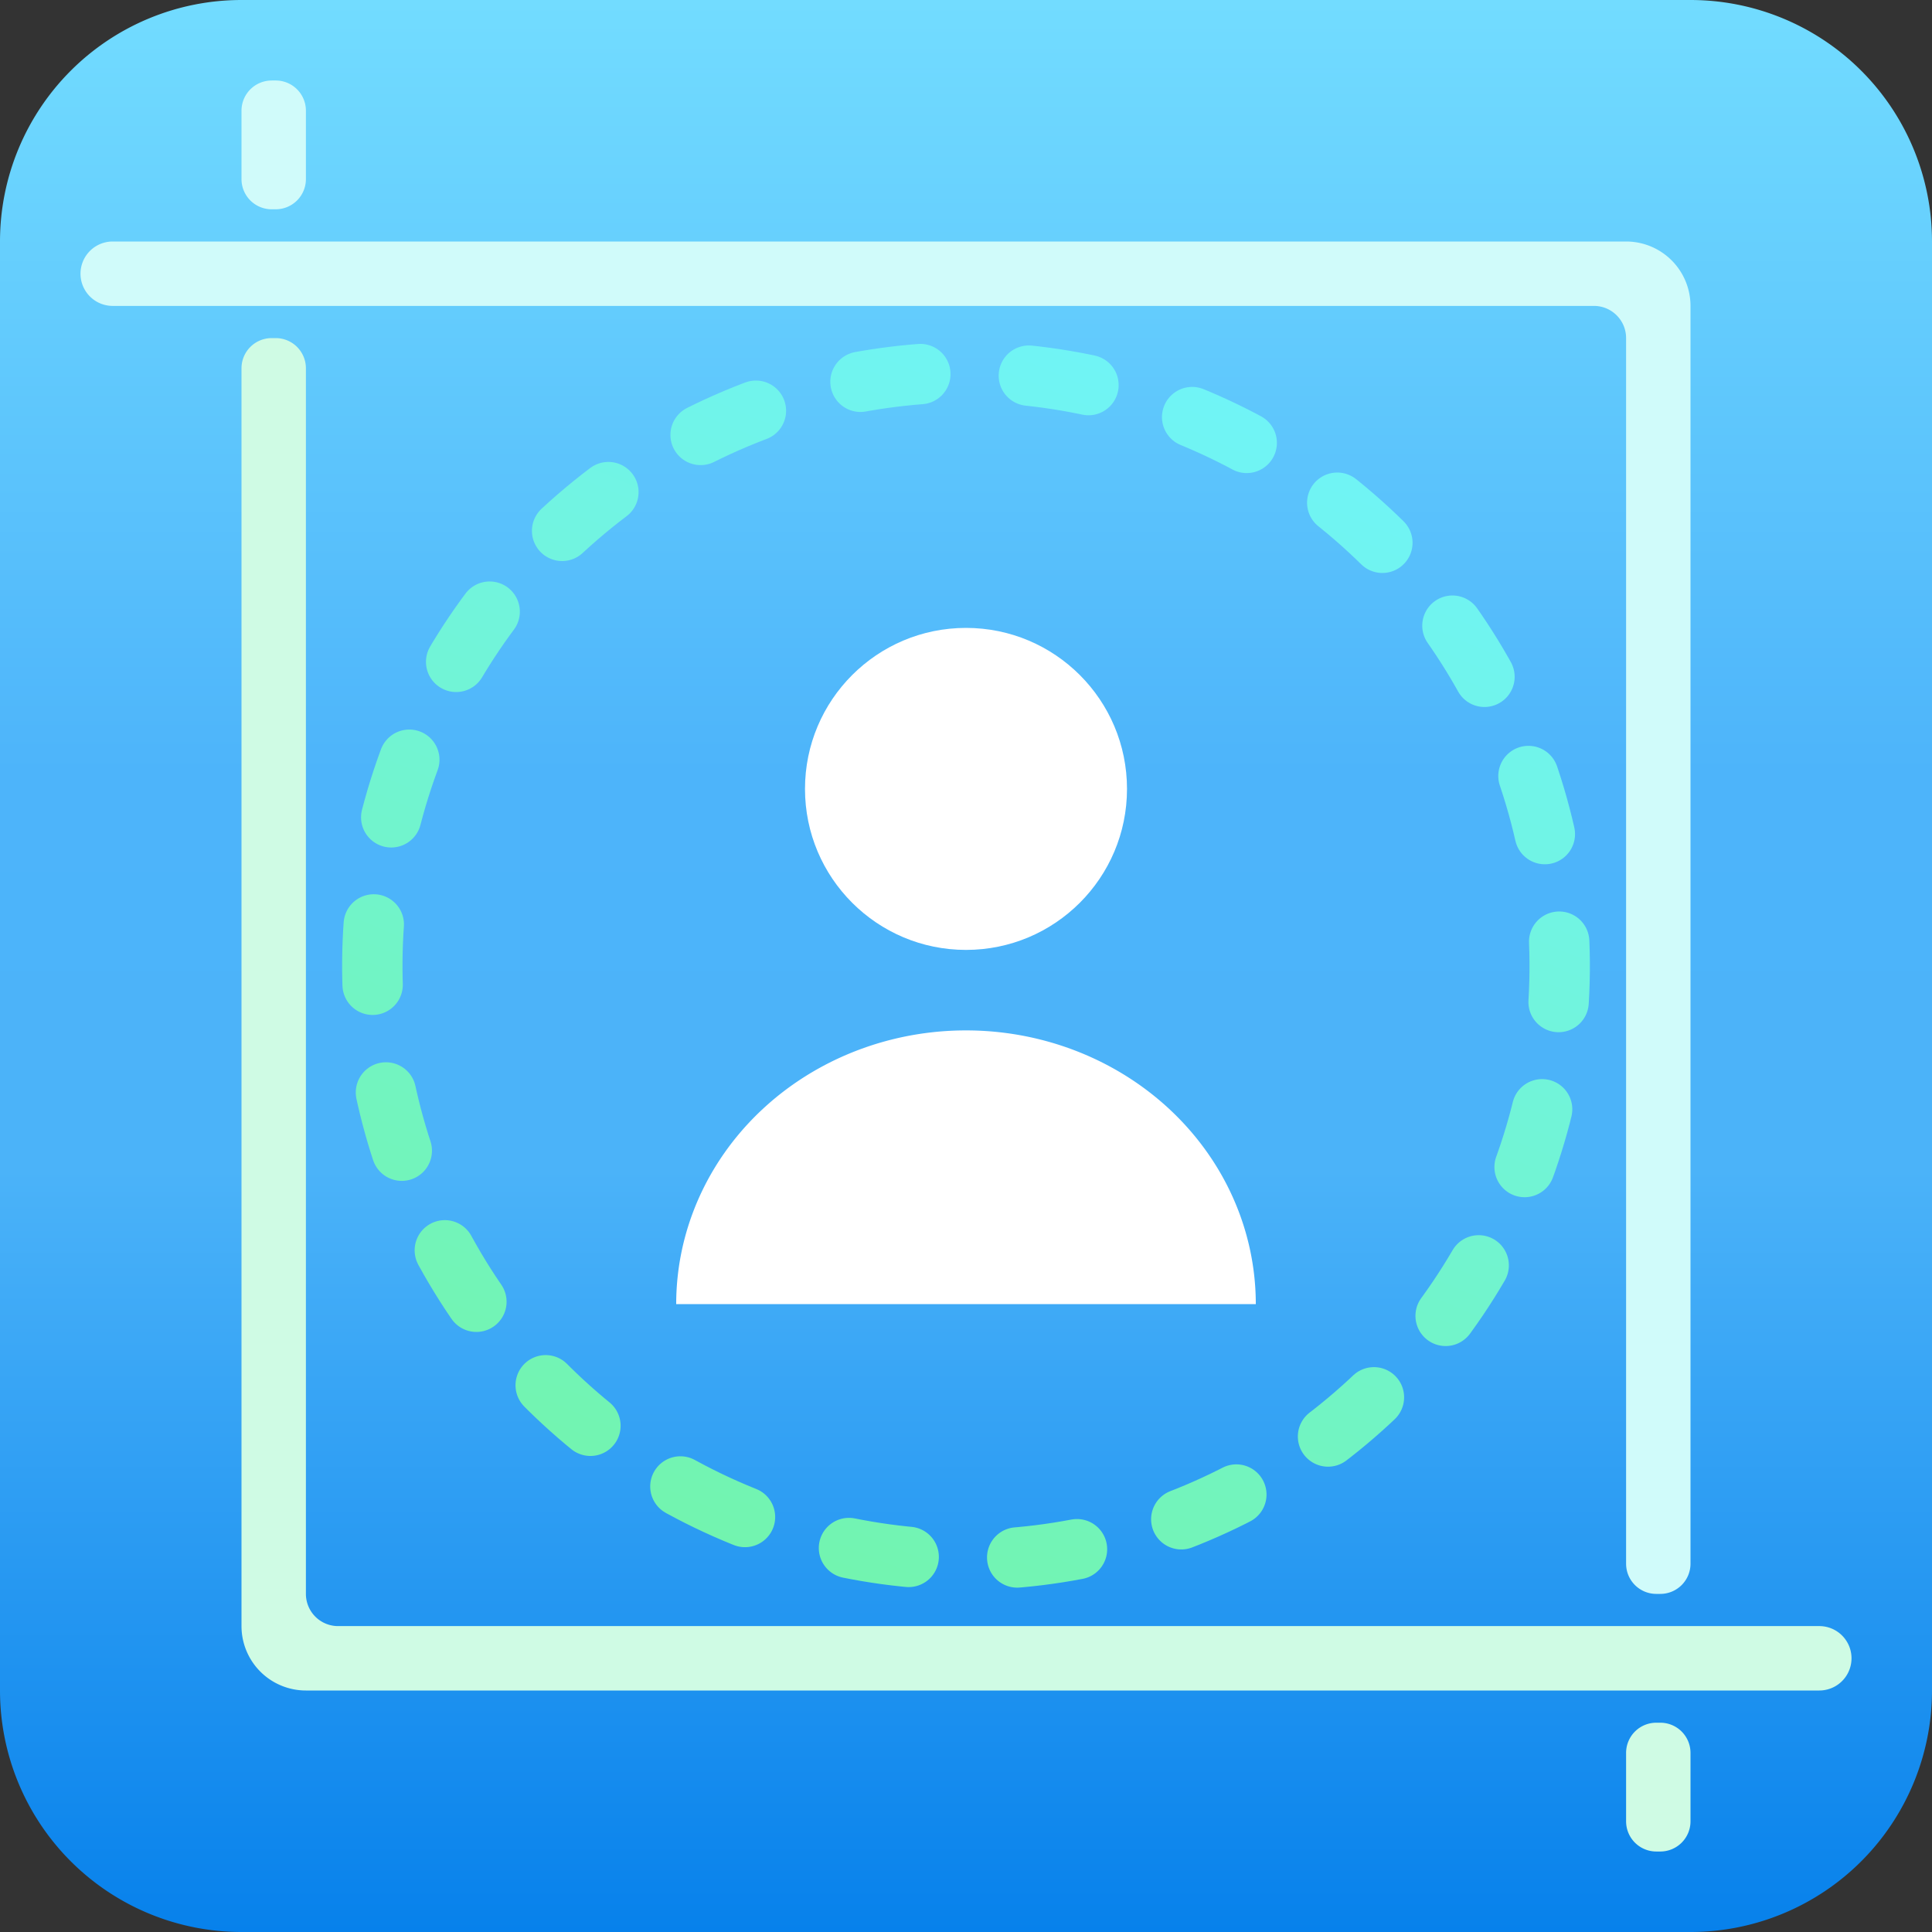
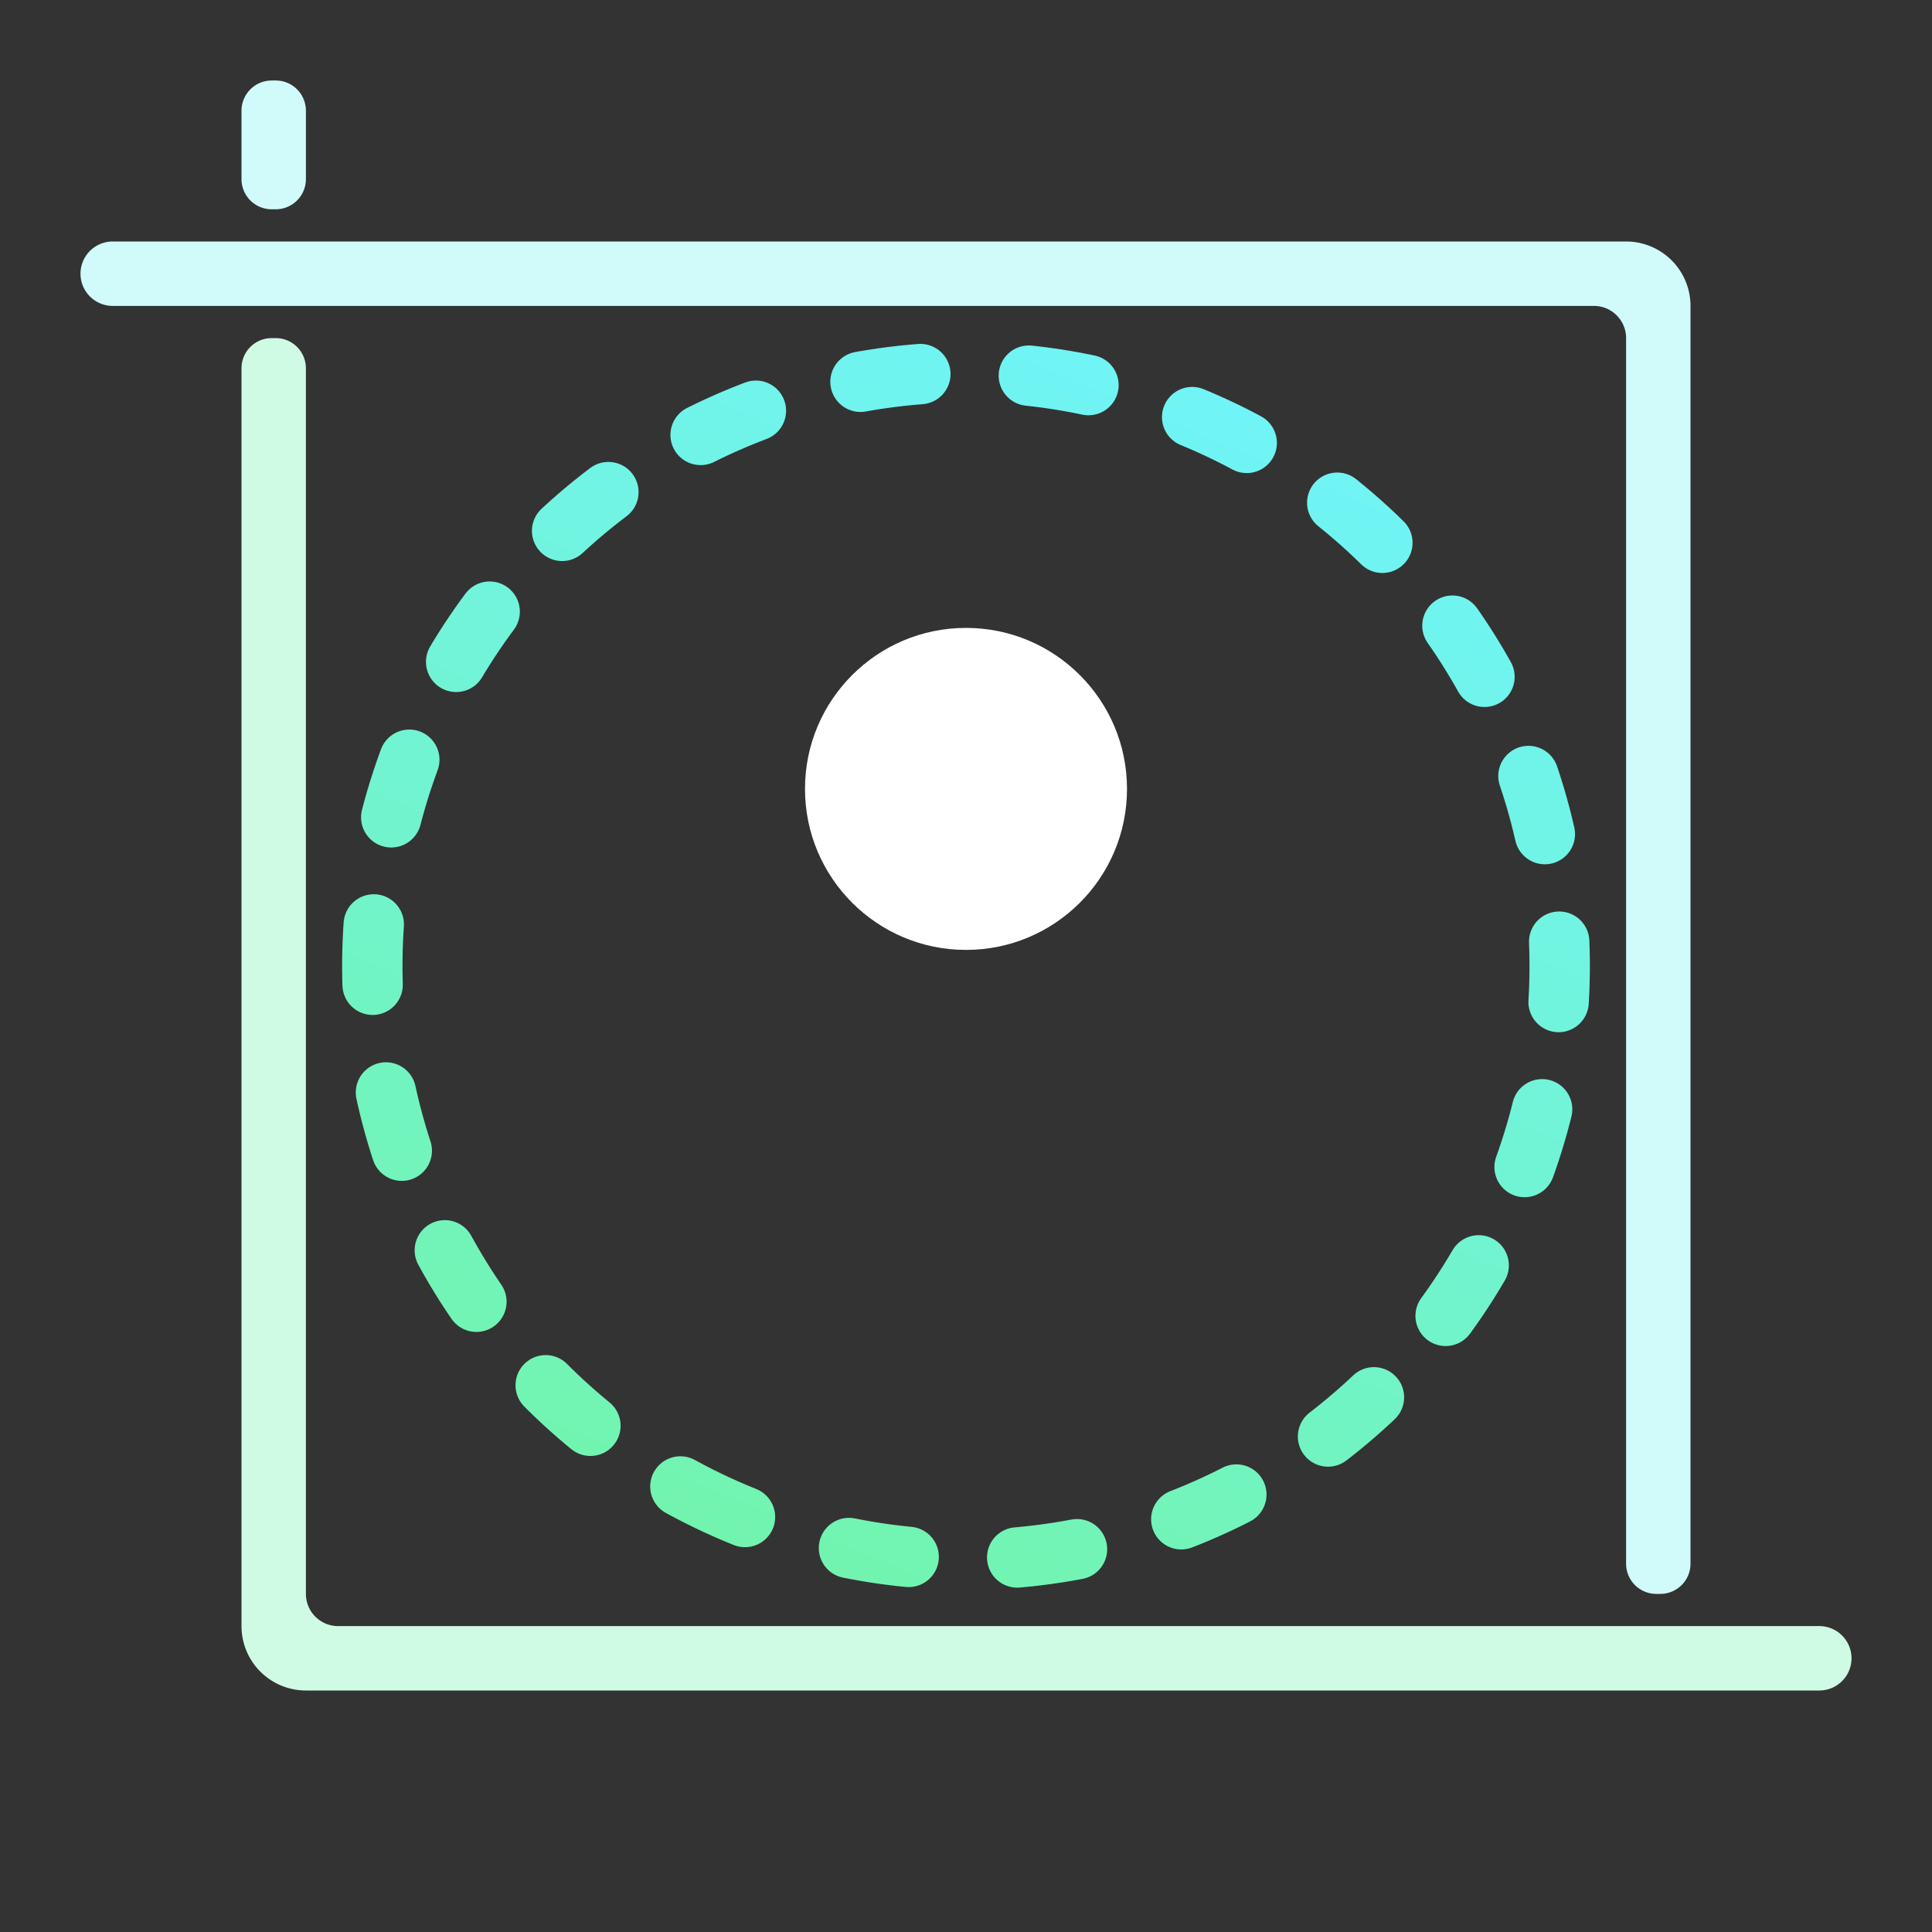
<svg xmlns="http://www.w3.org/2000/svg" xmlns:xlink="http://www.w3.org/1999/xlink" id="svg5" width="128" height="128" viewBox="0 0 128 128">
  <rect x="0" y="0" width="128" height="128" fill="#333333" stroke="none" />
  <defs id="defs2">
    <linearGradient id="linearGradient25973">
      <stop id="stop25969" offset="0" style="stop-color:#70f4f6;stop-opacity:1" />
      <stop id="stop25971" offset="1" style="stop-color:#72f4af;stop-opacity:1" />
    </linearGradient>
    <linearGradient id="linearGradient15151">
      <stop id="stop15147" offset="0" style="stop-color:#72dcff;stop-opacity:1" />
      <stop id="stop16609" offset=".4" style="stop-color:#4db4fa;stop-opacity:1" />
      <stop id="stop18063" offset=".605" style="stop-color:#4bb3f9;stop-opacity:1" />
      <stop id="stop15149" offset="1" style="stop-color:#0781eb;stop-opacity:1" />
    </linearGradient>
    <linearGradient xlink:href="#linearGradient15151" id="linearGradient15153" x1="0" x2="120" y1="60" y2="60" gradientTransform="matrix(1.067,0,0,1.067,0,-128)" gradientUnits="userSpaceOnUse" patternTransform="translateY(-128px)scale(1.067)" />
    <linearGradient xlink:href="#linearGradient25973" id="linearGradient25975" x1="20.005" x2="100" y1="60" y2="60" gradientTransform="matrix(1.035,0,0,1.035,-28.098,-145.983)" gradientUnits="userSpaceOnUse" patternTransform="translate(-28.098px,-145.983px)scale(1.035)" />
  </defs>
  <g id="layer1">
-     <path id="rect9674" d="M16-128h96a16 16 45 0 1 16 16v96a16 16 135 0 1-16 16H16A16 16 45 0 1 0-16v-96a16 16 135 0 1 16-16" style="fill:url(#linearGradient15153);fill-opacity:1;stroke:none;stroke-width:3.75px;stroke-dasharray:3.75 3.75;stroke-dashoffset:0;stroke-opacity:1" transform="rotate(90)" />
    <circle id="path111" cx="64" cy="52.267" r="10.667" style="fill:#fff;fill-opacity:1;stroke-width:.662px" />
-     <path id="path221" d="M-44.8-86.4a19.2 18.133 0 0 1-9.6 15.704 19.2 18.133 0 0 1-19.2-1e-6A19.2 18.133 0 0 1-83.2-86.4H-64Z" style="fill:#fff;fill-opacity:1;stroke-width:.655px" transform="scale(-1)" />
    <path id="rect324" d="M16 24.4v83.333A4.267 4.267 0 0 0 20.267 112h100.267a2.133 2.133 0 0 0 0-4.267H22.4a2.133 2.133 0 0 1-2.133-2.133V24.4a2 2 45 0 0-2-2H18a2 2 135 0 0-2 2" style="fill:#cffbe4;fill-opacity:1;stroke-width:.858px" />
    <path id="rect324-6" d="M7.467 16a2.133 2.133 0 0 0 0 4.267H105.6c1.178 0 2.133.955 2.133 2.133v81.2a2 2 45 0 0 2 2H110a2 2 135 0 0 2-2V20.267A4.267 4.267 0 0 0 107.733 16Z" style="fill:#d0fbfa;fill-opacity:1;stroke-width:.858px" />
-     <path id="rect525" d="M-110-122.667h.267a2 2 45 0 1 2 2v4.533a2 2 135 0 1-2 2H-110a2 2 45 0 1-2-2v-4.533a2 2 135 0 1 2-2" style="fill:#cffbe4;fill-opacity:1;stroke-width:.248px" transform="scale(-1)" />
    <path id="rect527" d="M18 5.333h.267a2 2 45 0 1 2 2v4.533a2 2 135 0 1-2 2H18a2 2 45 0 1-2-2V7.334a2 2 135 0 1 2-2" style="fill:#d0fbfa;fill-opacity:1;stroke-width:.248px" />
    <circle id="path8894" cx="34.008" cy="-83.878" r="39.333" style="fill:none;stroke:url(#linearGradient25975);stroke-width:4px;stroke-linecap:round;stroke-linejoin:miter;stroke-miterlimit:4;stroke-dasharray:4 7.2;stroke-dashoffset:0;stroke-opacity:1;paint-order:normal" transform="rotate(112.93)" />
  </g>
</svg>